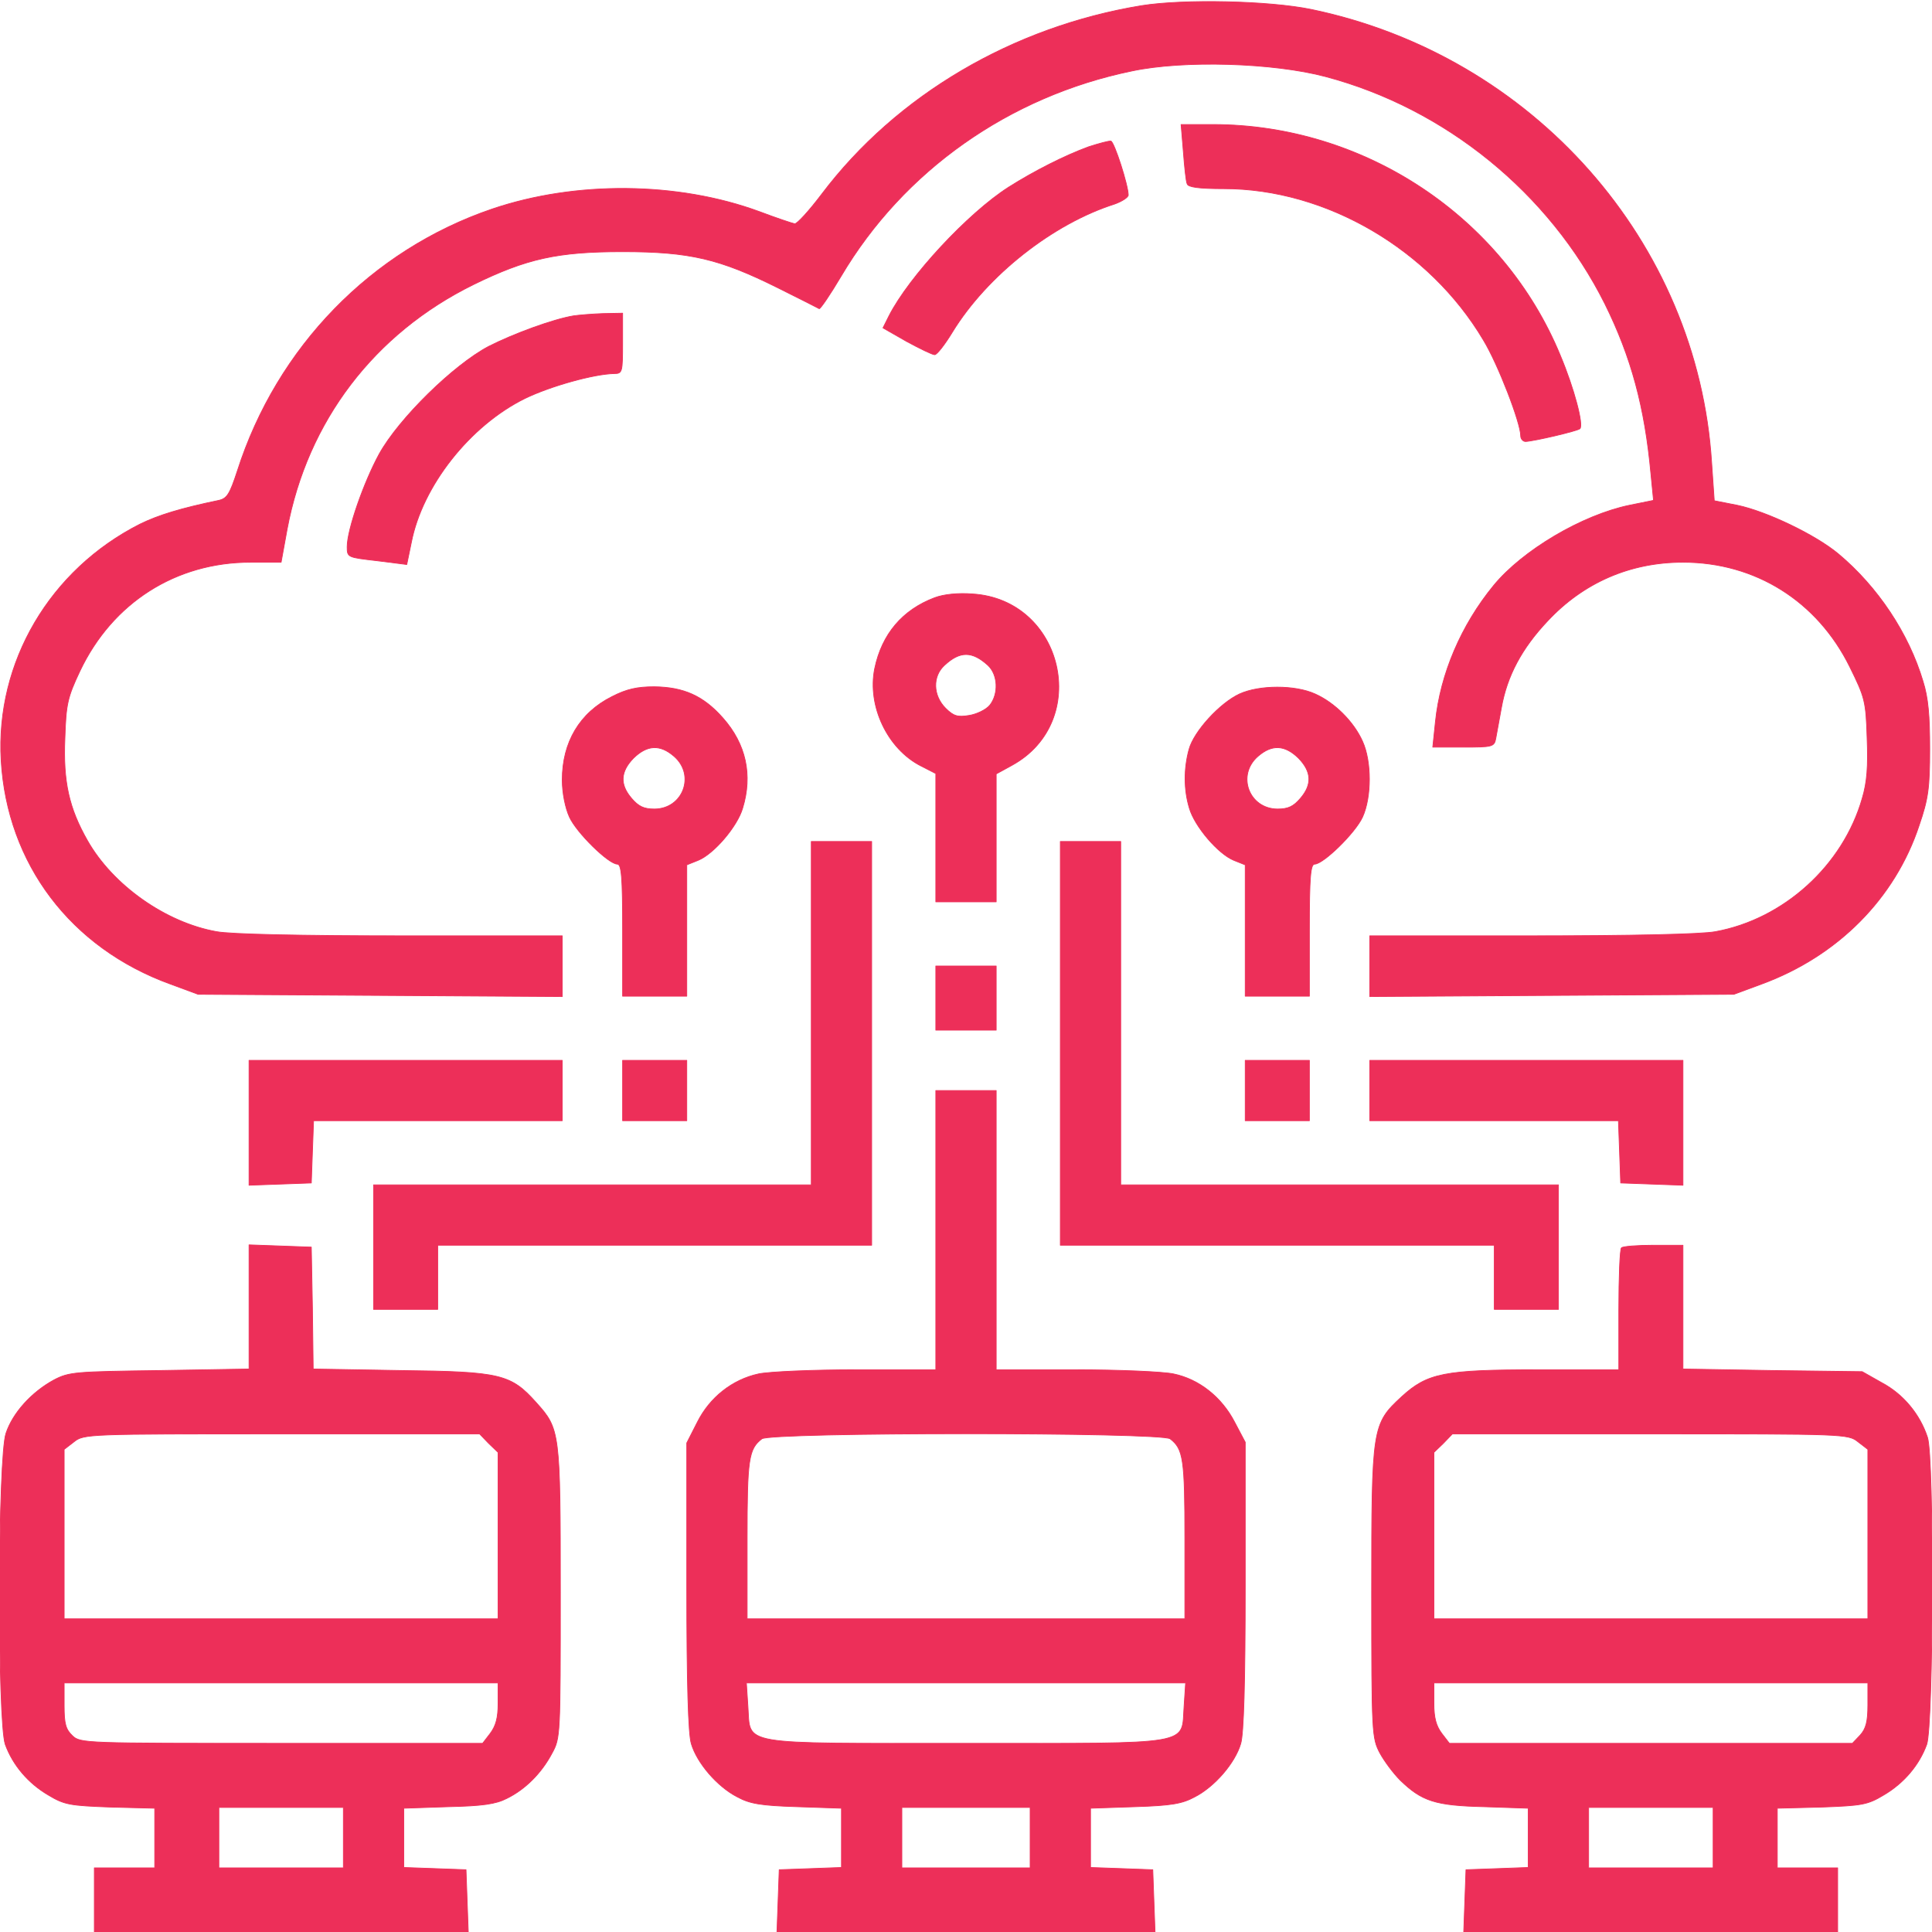
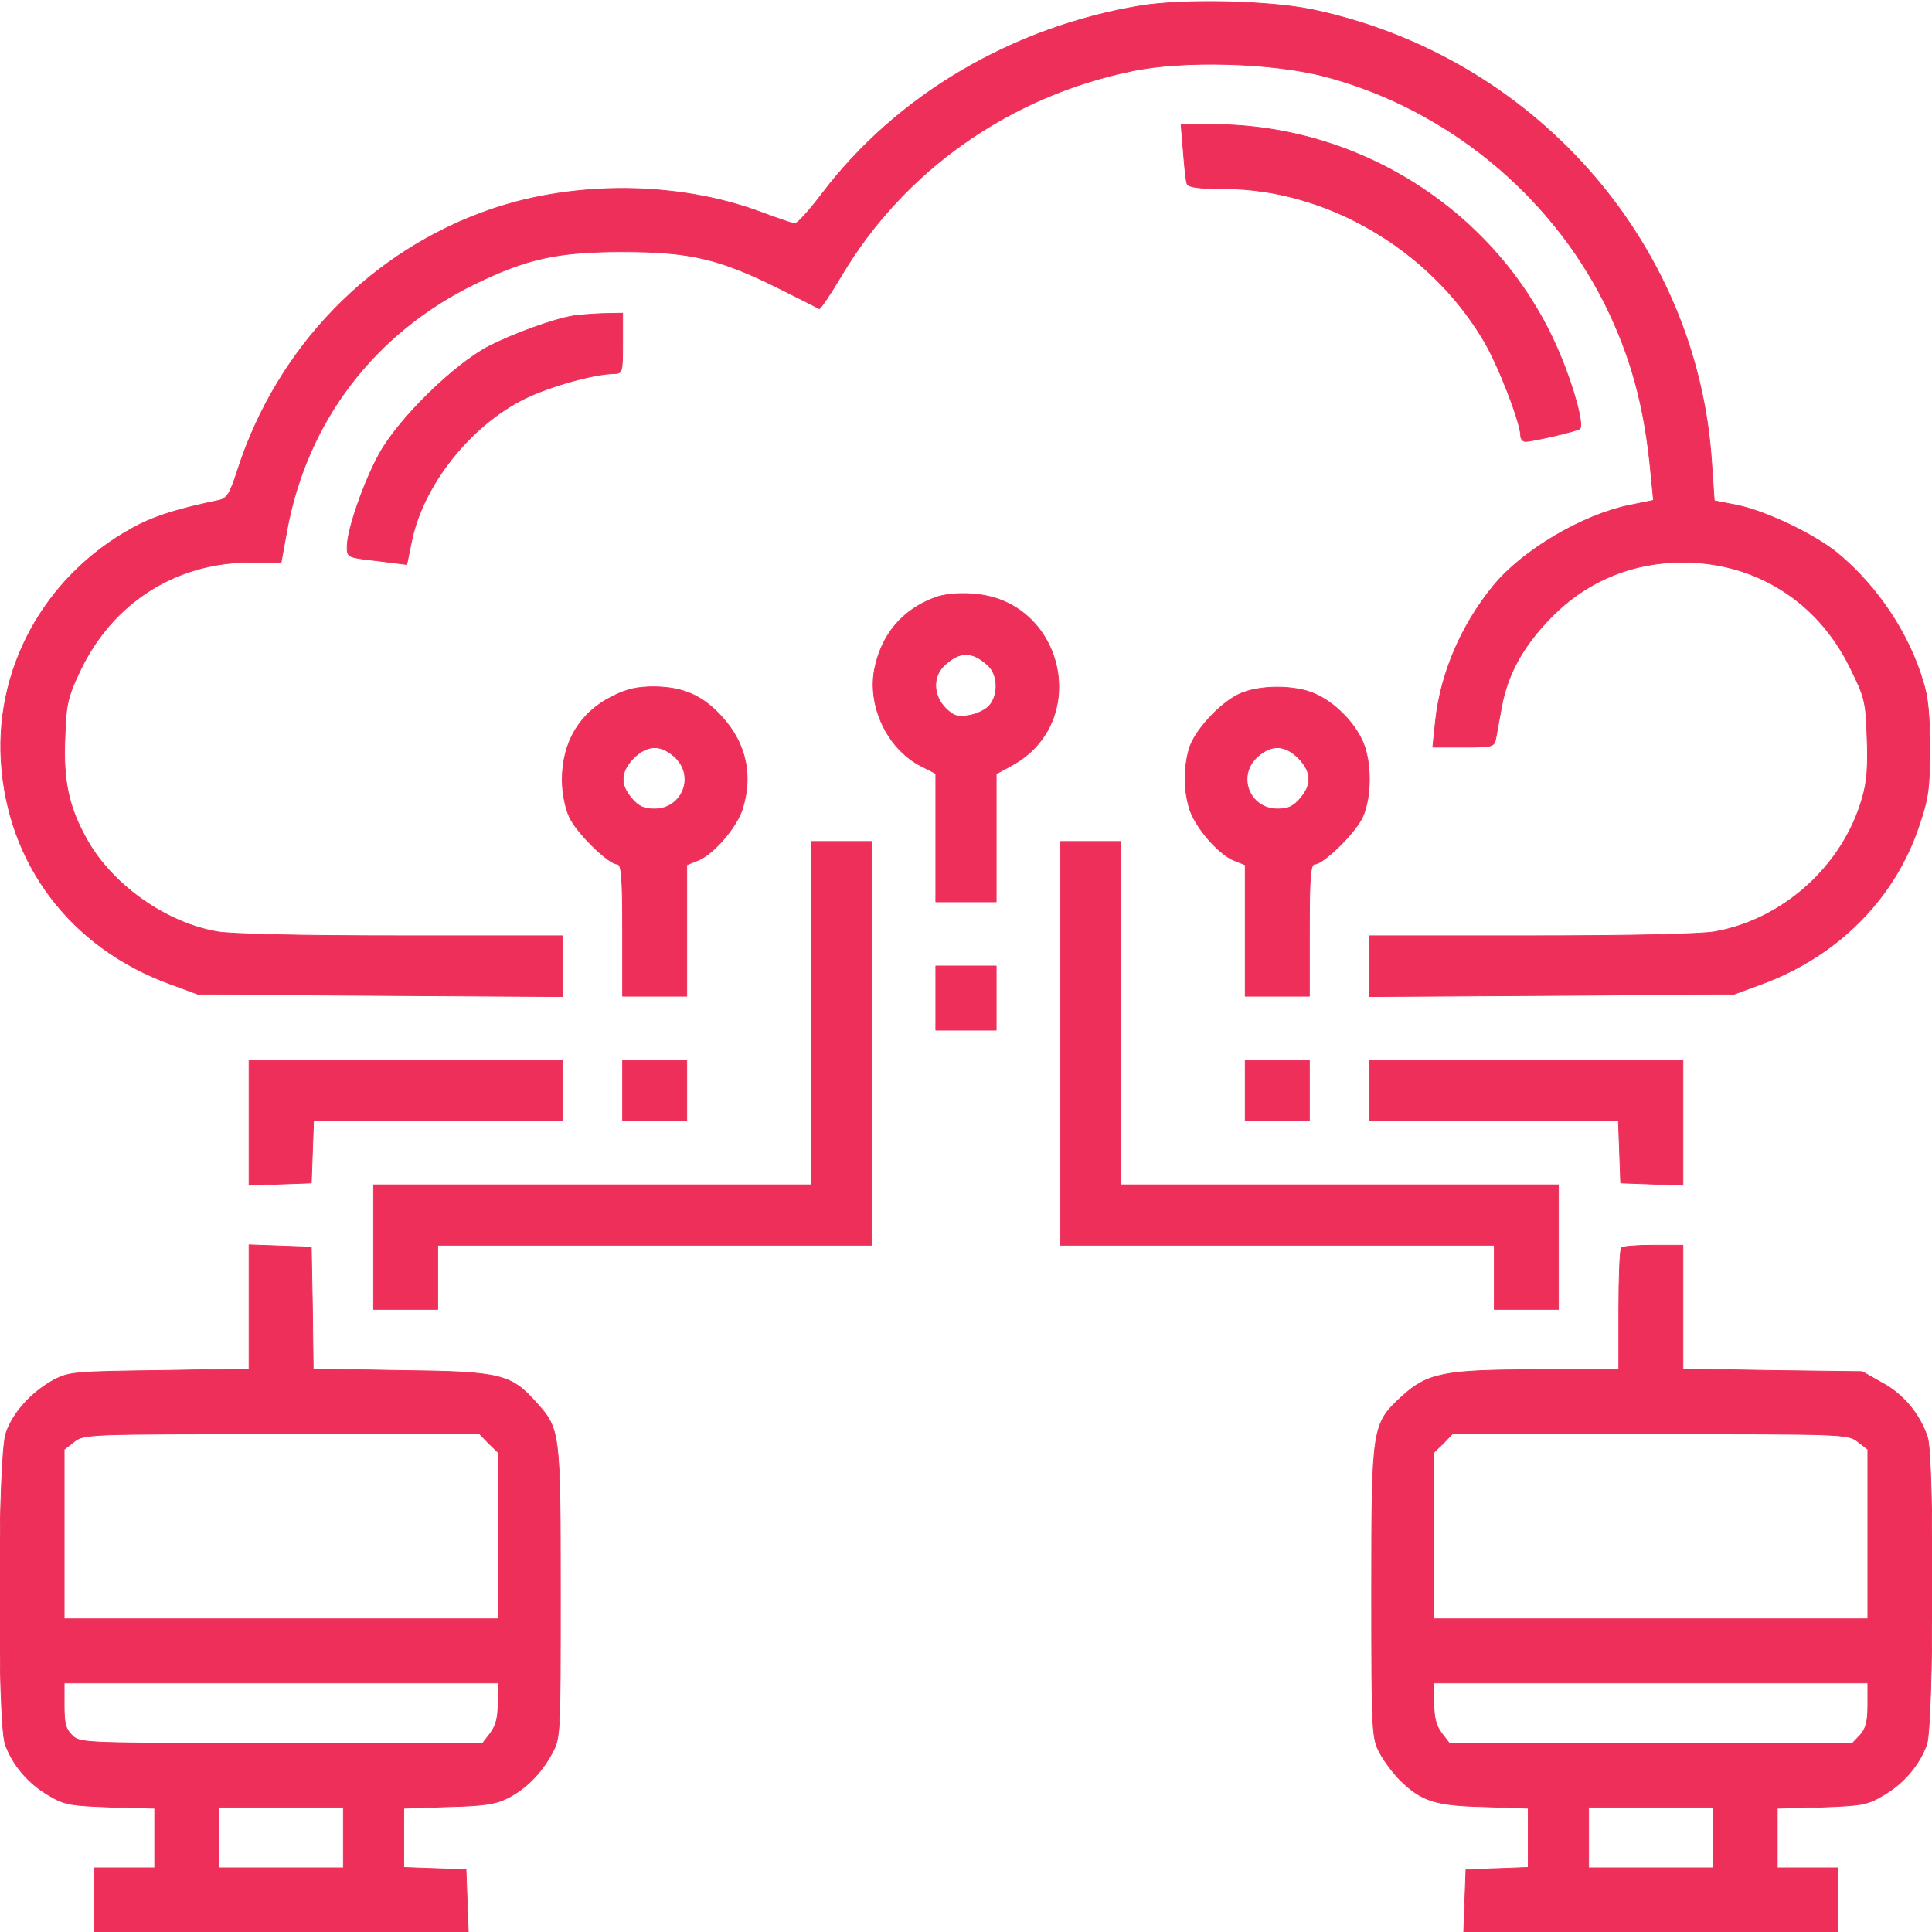
<svg xmlns="http://www.w3.org/2000/svg" version="1.0" width="512pt" height="512pt" viewBox="0 0 512 512" preserveAspectRatio="xMidYMid meet">
  <g transform="translate(0,512) scale(0.1,-0.1)" fill="#ED2F59" stroke="#ED2F59" stroke-width="2" stroke-linecap="round" stroke-linejoin="round">
    <path d="M3025 5105 c-341 -56 -649 -237 -847 -499 -34 -45 -66 -80 -72 -79 -6 1 -48 15 -93 32 -217 80 -488 82 -709 7 -320 -109 -570 -366 -675 -694 -20 -61 -27 -73 -49 -78 -101 -21 -160 -39 -209 -63 -239 -121 -383 -366 -368 -626 16 -274 184 -497 449 -593 l73 -27 483 -3 482 -3 0 81 0 80 -428 0 c-262 0 -451 4 -488 11 -135 24 -275 123 -342 241 -49 86 -65 156 -60 272 3 91 7 108 40 178 86 181 254 288 452 288 l81 0 16 88 c54 286 230 518 494 648 141 69 223 87 395 87 178 0 257 -19 410 -95 58 -29 108 -54 111 -56 3 -1 29 37 58 86 165 279 445 477 771 544 137 29 374 22 513 -15 317 -84 593 -308 740 -602 70 -141 106 -275 122 -450 l7 -71 -64 -13 c-125 -26 -283 -119 -360 -213 -86 -105 -141 -234 -154 -361 l-7 -67 81 0 c77 0 82 1 86 23 2 12 9 49 15 82 15 84 54 157 122 229 95 102 219 156 359 156 192 0 356 -103 442 -277 40 -81 43 -91 46 -188 3 -76 0 -118 -13 -161 -51 -178 -208 -320 -389 -353 -37 -7 -226 -11 -488 -11 l-428 0 0 -80 0 -81 483 3 482 3 73 27 c202 74 354 227 418 421 24 70 28 99 28 202 0 88 -4 136 -18 180 -38 127 -120 250 -224 337 -61 51 -191 113 -268 129 l-61 12 -7 101 c-37 585 -474 1079 -1061 1201 -112 23 -337 28 -450 10z" />
    <path d="M3136 4718 c3 -40 7 -79 10 -85 2 -9 31 -13 97 -13 271 0 545 -160 688 -401 39 -64 99 -220 99 -254 0 -8 6 -15 13 -15 23 1 138 28 144 34 10 10 -15 106 -52 194 -151 367 -519 612 -921 612 l-84 0 6 -72z" />
-     <path d="M2885 4731 c-63 -23 -144 -64 -212 -107 -108 -69 -264 -237 -317 -341 l-16 -32 63 -36 c35 -19 68 -35 74 -35 6 0 27 27 47 60 92 150 266 287 429 339 20 7 37 18 37 24 0 26 -37 141 -46 143 -5 1 -31 -6 -59 -15z" />
    <path d="M1520 4283 c-54 -9 -158 -47 -225 -81 -93 -49 -238 -191 -290 -285 -41 -75 -85 -201 -85 -246 0 -28 1 -28 79 -37 l79 -10 12 58 c29 150 155 310 301 382 68 33 183 65 237 66 21 0 22 4 22 80 l0 80 -52 -1 c-29 -1 -64 -4 -78 -6z" />
    <path d="M2477 3536 c-85 -32 -140 -96 -159 -188 -20 -99 34 -213 123 -258 l39 -20 0 -170 0 -170 80 0 80 0 0 169 0 170 42 23 c211 116 137 439 -105 454 -38 3 -76 -1 -100 -10z m141 -179 c27 -25 29 -76 5 -106 -10 -12 -35 -24 -55 -27 -30 -5 -41 -2 -62 19 -34 34 -35 85 -3 114 41 38 73 38 115 0z" />
    <path d="M1622 3274 c-86 -43 -132 -121 -132 -221 0 -34 8 -74 19 -98 19 -42 104 -125 127 -125 11 0 14 -34 14 -175 l0 -175 85 0 85 0 0 174 0 174 30 12 c42 17 104 90 118 138 27 88 9 170 -52 239 -52 59 -104 82 -182 83 -45 0 -73 -6 -112 -26z m164 -158 c58 -50 24 -140 -52 -140 -28 0 -42 7 -60 28 -32 37 -30 71 5 107 36 35 70 37 107 5z" />
    <path d="M3285 3281 c-52 -24 -121 -99 -134 -147 -14 -51 -14 -107 1 -156 14 -48 76 -121 118 -138 l30 -12 0 -174 0 -174 85 0 85 0 0 175 c0 141 3 175 14 175 23 0 108 83 127 125 24 53 24 147 0 200 -23 52 -74 103 -126 126 -53 24 -147 24 -200 0z m156 -170 c35 -36 37 -70 5 -107 -18 -21 -32 -28 -60 -28 -76 0 -110 90 -52 140 37 32 71 30 107 -5z" />
    <path d="M2150 2435 l0 -455 -580 0 -580 0 0 -165 0 -165 85 0 85 0 0 85 0 85 575 0 575 0 0 535 0 535 -80 0 -80 0 0 -455z" />
    <path d="M2810 2355 l0 -535 575 0 575 0 0 -85 0 -85 85 0 85 0 0 165 0 165 -580 0 -580 0 0 455 0 455 -80 0 -80 0 0 -535z" />
    <path d="M2480 2475 l0 -85 80 0 80 0 0 85 0 85 -80 0 -80 0 0 -85z" />
    <path d="M660 2145 l0 -166 83 3 82 3 3 83 3 82 329 0 330 0 0 80 0 80 -415 0 -415 0 0 -165z" />
    <path d="M1650 2230 l0 -80 85 0 85 0 0 80 0 80 -85 0 -85 0 0 -80z" />
    <path d="M3300 2230 l0 -80 85 0 85 0 0 80 0 80 -85 0 -85 0 0 -80z" />
    <path d="M3630 2230 l0 -80 330 0 329 0 3 -82 3 -83 83 -3 82 -3 0 166 0 165 -415 0 -415 0 0 -80z" />
-     <path d="M2480 1860 l0 -370 -210 0 c-115 0 -232 -5 -260 -11 -69 -15 -129 -62 -162 -128 l-28 -55 0 -379 c0 -259 4 -392 12 -418 15 -51 69 -114 122 -141 33 -18 62 -23 159 -26 l117 -4 0 -79 0 -78 -82 -3 -83 -3 -3 -83 -3 -82 501 0 501 0 -3 82 -3 83 -82 3 -83 3 0 78 0 79 118 4 c96 3 125 8 158 26 53 27 107 90 122 141 8 26 12 159 12 419 l0 380 -28 53 c-34 66 -94 114 -162 128 -28 6 -145 11 -260 11 l-210 0 0 370 0 370 -80 0 -80 0 0 -370z m621 -553 c35 -27 39 -53 39 -266 l0 -211 -580 0 -580 0 0 211 c0 213 4 239 39 266 23 18 1059 18 1082 0z m37 -708 c-8 -106 35 -99 -578 -99 -613 0 -570 -7 -578 99 l-4 61 582 0 582 0 -4 -61z m-408 -349 l0 -80 -170 0 -170 0 0 80 0 80 170 0 170 0 0 -80z" />
    <path d="M660 1656 l0 -164 -237 -4 c-224 -3 -240 -4 -280 -25 -59 -32 -109 -87 -127 -141 -22 -62 -23 -765 -2 -825 20 -55 61 -103 114 -134 43 -26 58 -28 165 -32 l117 -3 0 -79 0 -79 -80 0 -80 0 0 -85 0 -85 495 0 496 0 -3 82 -3 83 -82 3 -83 3 0 79 0 78 118 4 c90 2 126 7 155 22 49 24 92 67 120 120 22 40 22 48 22 426 0 427 -1 433 -64 503 -67 75 -94 82 -358 85 l-233 4 -2 161 -3 162 -82 3 -83 3 0 -165z m635 -361 l25 -24 0 -221 0 -220 -575 0 -575 0 0 224 0 225 26 20 c26 21 36 21 551 21 l524 0 24 -25z m25 -689 c0 -39 -6 -60 -21 -80 l-20 -26 -533 0 c-522 0 -533 0 -554 20 -18 17 -22 32 -22 80 l0 60 575 0 575 0 0 -54z m-410 -356 l0 -80 -165 0 -165 0 0 80 0 80 165 0 165 0 0 -80z" />
    <path d="M4297 1813 c-4 -3 -7 -78 -7 -165 l0 -158 -213 0 c-250 0 -294 -9 -362 -71 -79 -73 -80 -80 -80 -519 0 -376 1 -386 22 -426 12 -22 36 -54 54 -72 57 -55 92 -67 222 -70 l117 -4 0 -78 0 -79 -82 -3 -83 -3 -3 -82 -3 -83 496 0 495 0 0 85 0 85 -80 0 -80 0 0 79 0 79 118 3 c106 4 121 6 164 32 53 31 94 79 114 134 18 51 20 762 2 814 -20 61 -64 114 -120 144 l-53 30 -237 3 -238 4 0 164 0 164 -78 0 c-43 0 -82 -3 -85 -7z m627 -514 l26 -20 0 -225 0 -224 -575 0 -575 0 0 220 0 221 25 24 24 25 524 0 c515 0 525 0 551 -21z m26 -697 c0 -45 -5 -63 -20 -80 l-21 -22 -534 0 -534 0 -20 26 c-15 20 -21 41 -21 80 l0 54 575 0 575 0 0 -58z m-410 -352 l0 -80 -165 0 -165 0 0 80 0 80 165 0 165 0 0 -80z" />
  </g>
</svg>